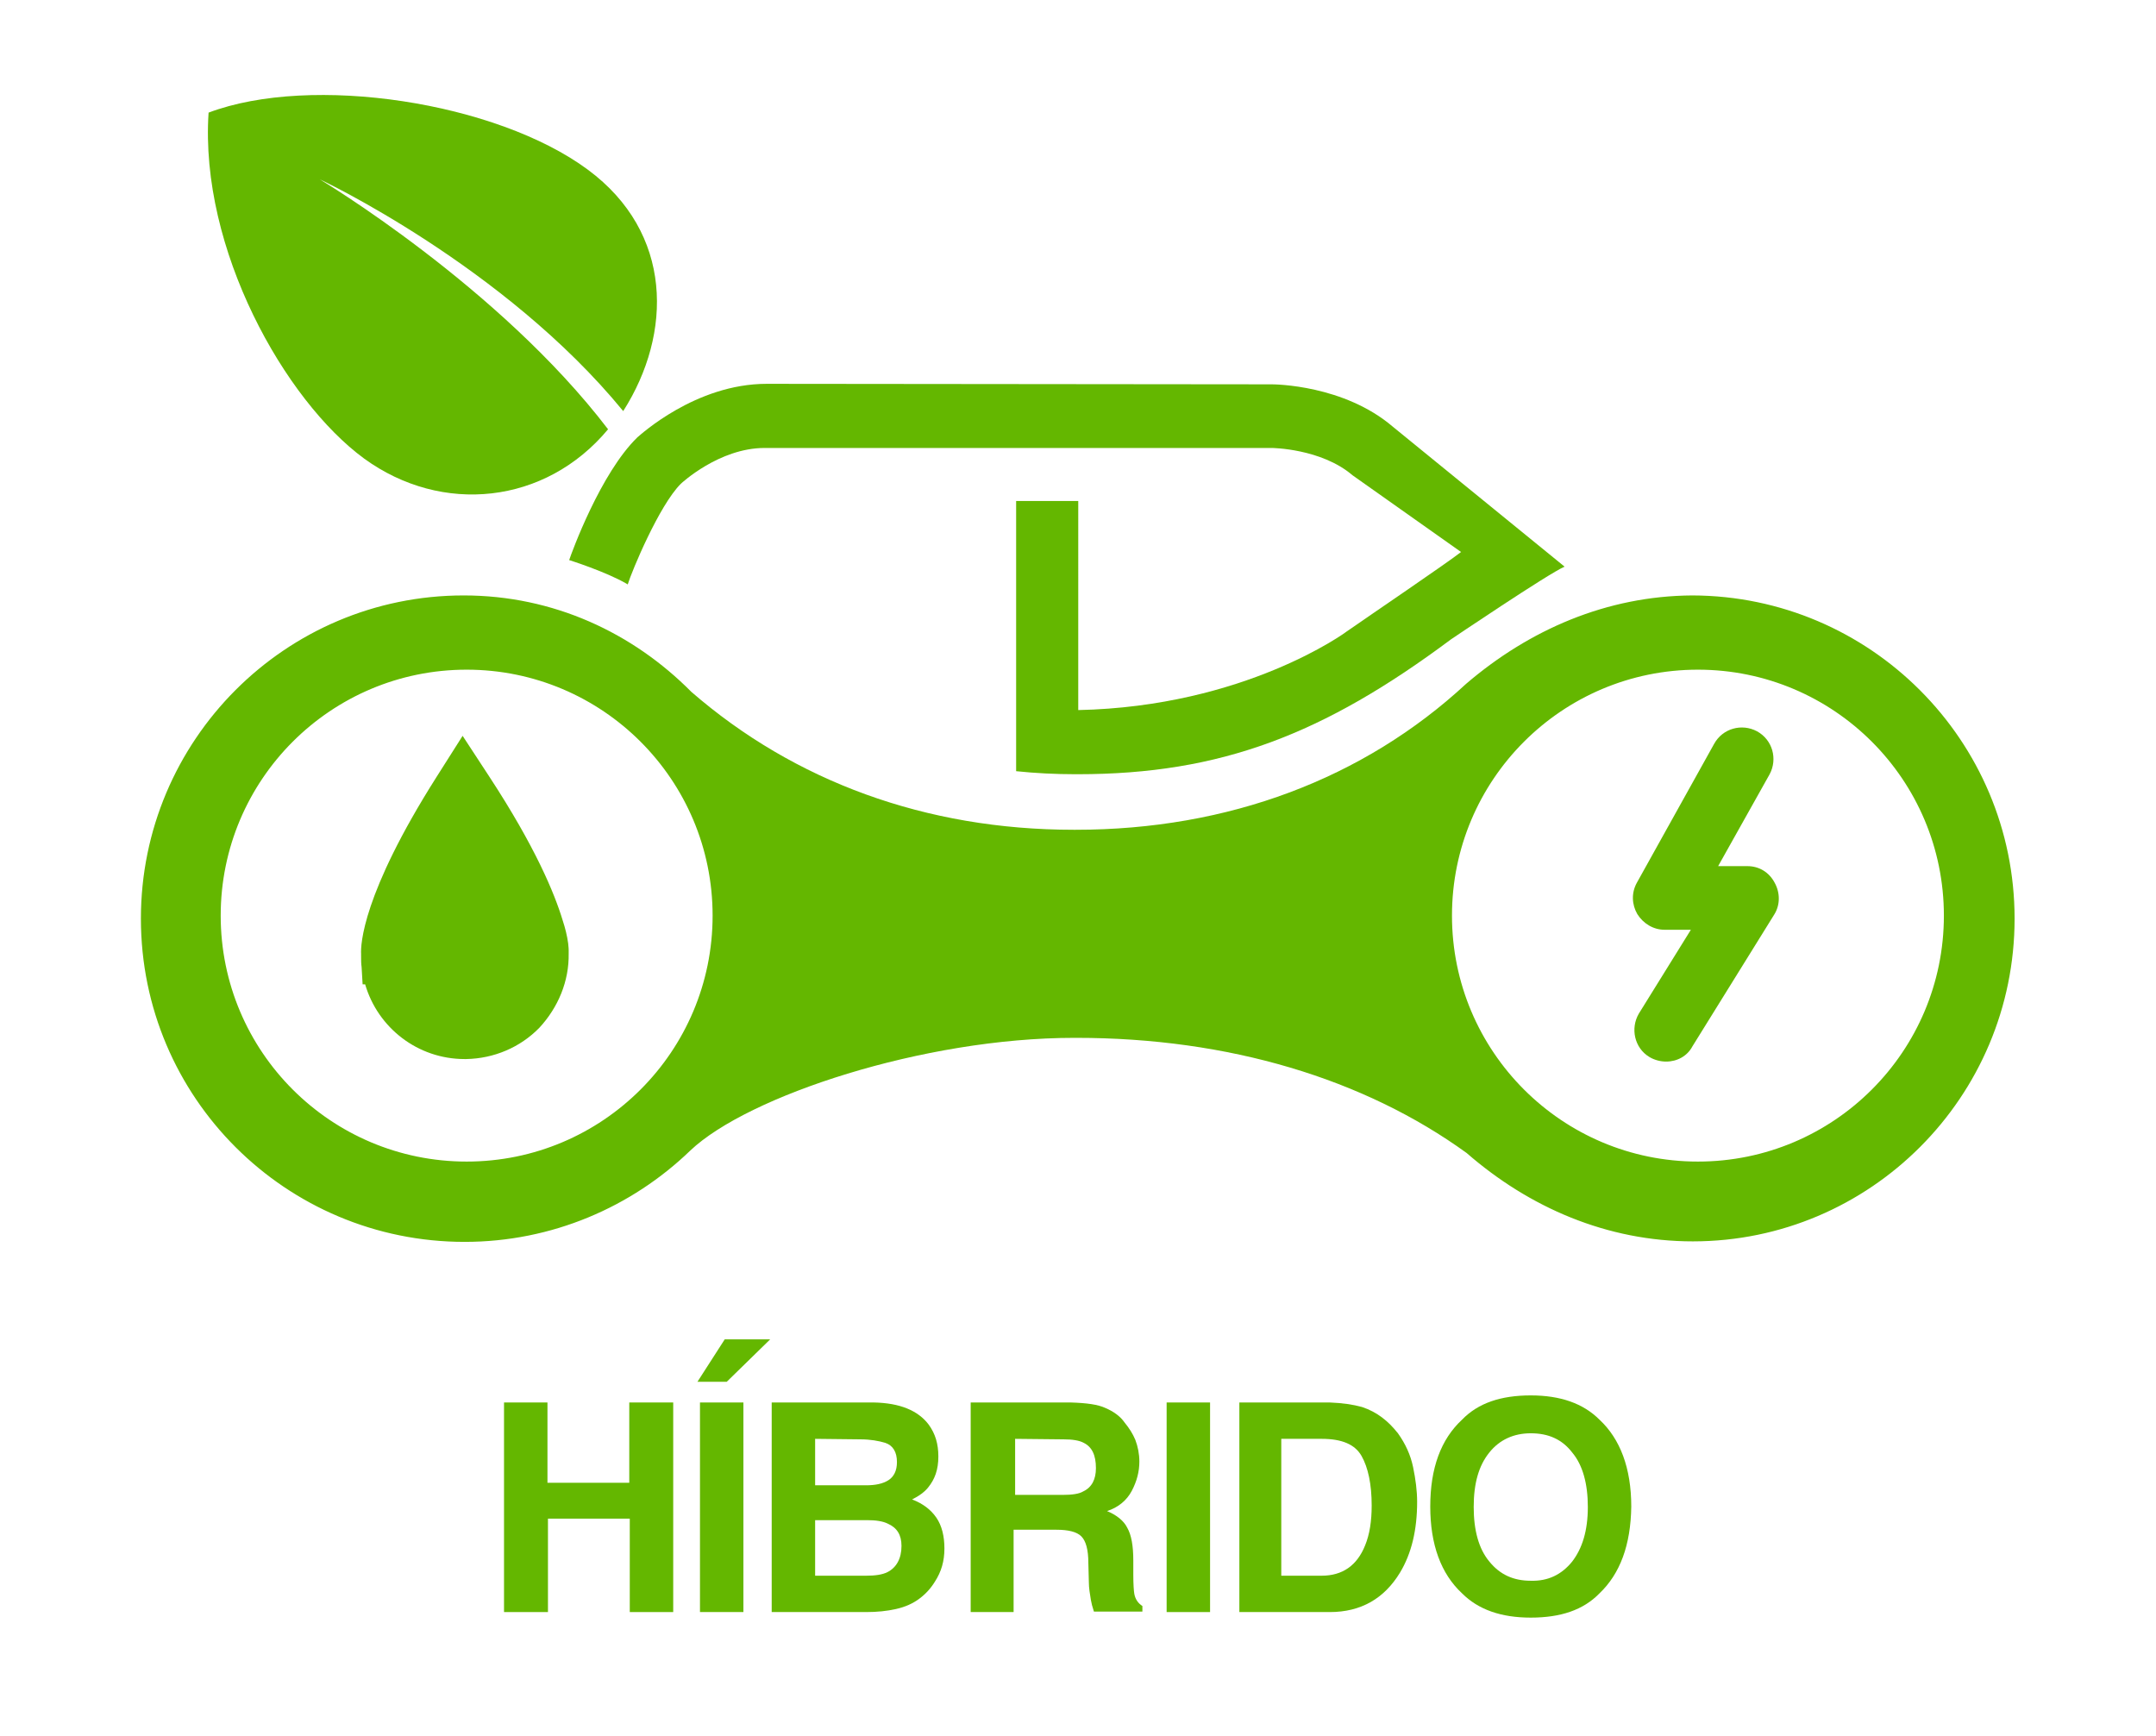
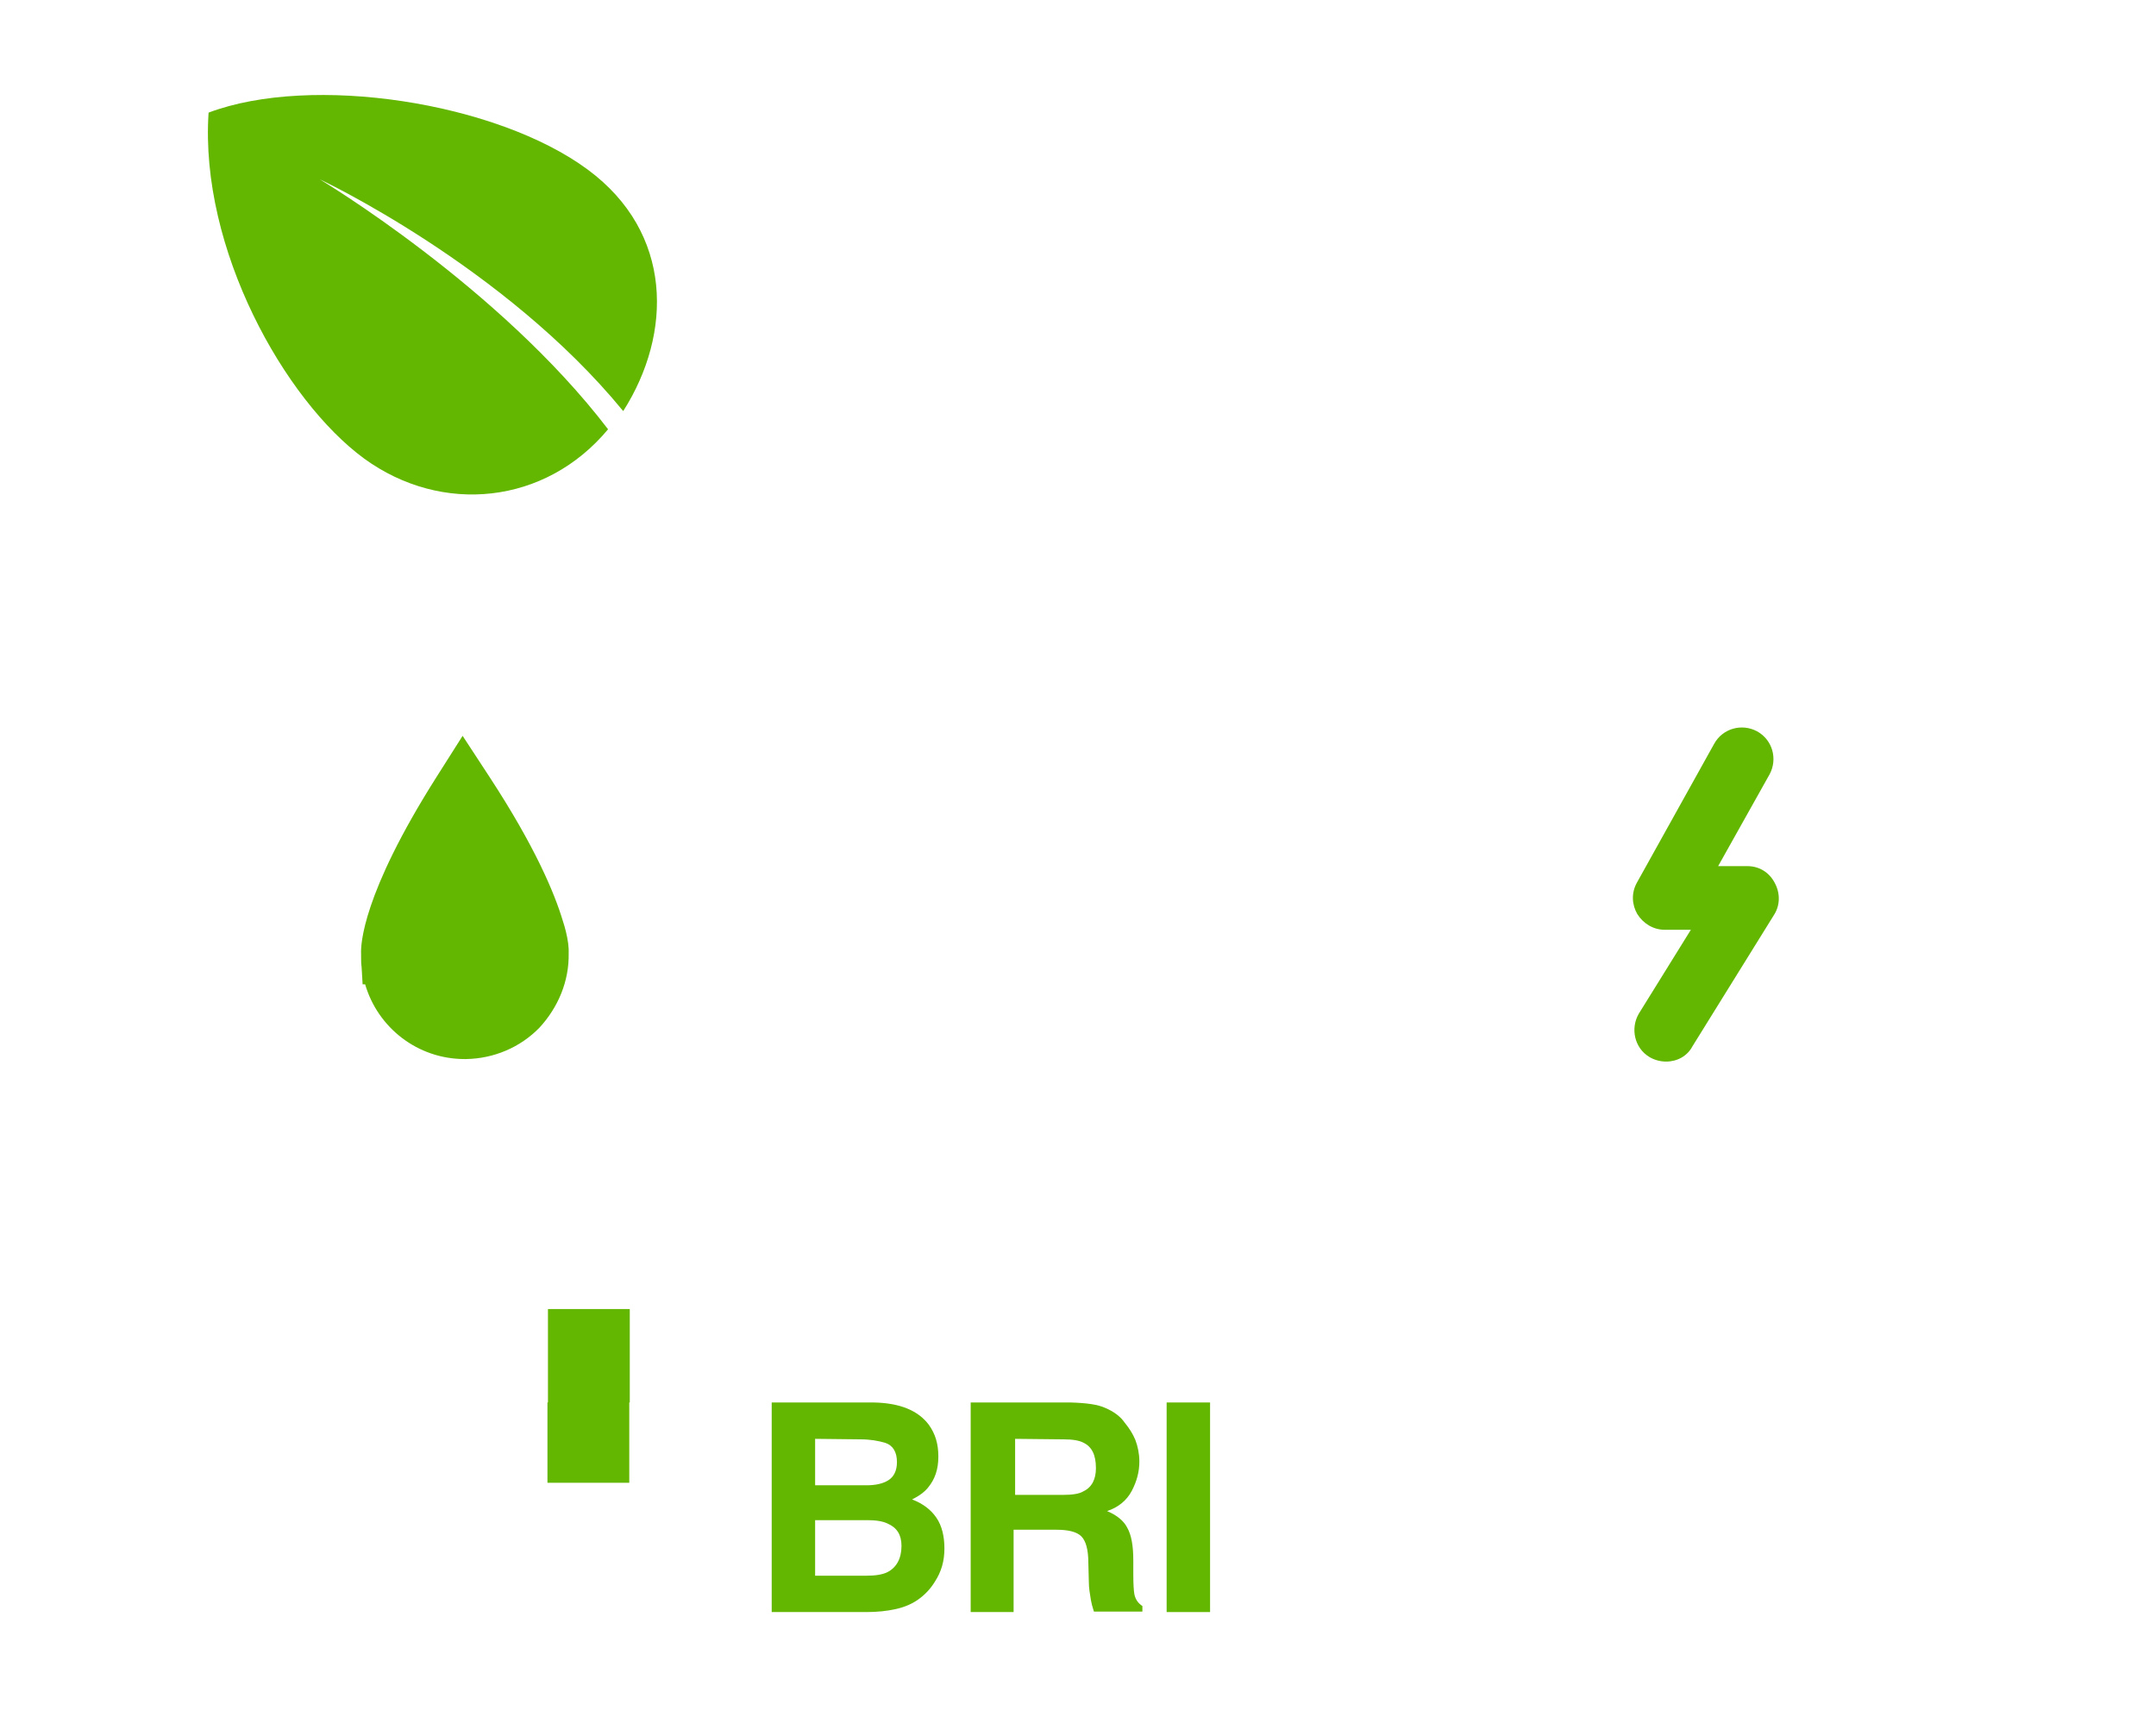
<svg xmlns="http://www.w3.org/2000/svg" version="1.1" id="Capa_1" x="0px" y="0px" viewBox="0 0 426.9 343.7" style="enable-background:new 0 0 426.9 343.7;" xml:space="preserve">
  <style type="text/css">
	.st0{fill:#64B700;}
</style>
  <g>
    <g>
-       <path class="st0" d="M134.8,95.8c0.1-0.1,7.6-7.1,16.6-7.1c0.1,0,100.4,0,100.4,0c0.1,0,9.8,0.1,16,5.4l21.5,15.2    c-2.8,2.2-18,12.5-22.3,15.5l-0.3,0.2c-0.2,0.2-20.3,14.9-53.2,15.6V99.2h-12.3v53.5c3.8,0.4,7.8,0.6,11.7,0.6h0.3h0.2    c28.3,0,48.7-7.9,73.9-26.7c0,0,19.4-13.1,22.5-14.4l-34-27.7c-9.7-8.3-23.4-8.4-24-8.4c0,0-99.9-0.1-100-0.1    c-14.1,0-25.1,10.2-25.6,10.6c-7.3,7.1-13,22.8-13.5,24.3c0,0,7.3,2.3,11.4,4.7c0,0,0.1,0.1,0.2,0.1    C125.1,113.1,130.5,100.1,134.8,95.8z" />
-     </g>
+       </g>
    <g>
      <path class="st0" d="M329.9,210.2c-1.1,0-2.3-0.3-3.3-0.9c-3-1.8-3.8-5.7-2.1-8.6l10.3-16.6h-5.2c-2.2,0-4.2-1.2-5.4-3.1    c-1.1-1.9-1.2-4.2-0.1-6.2l15.3-27.5c1.7-3.1,5.5-4.1,8.5-2.5c3.1,1.7,4.1,5.5,2.5,8.5l-10.2,18.2h5.8c2.3,0,4.3,1.2,5.4,3.3    c1.1,2,1.1,4.4-0.1,6.3l-16.2,26.1C334.1,209.1,332.1,210.2,329.9,210.2z" />
    </g>
    <g>
-       <path class="st0" d="M99.8,319.2v-41.5h8.6v15.9h16.2v-15.9h8.7v41.5h-8.6v-18.5h-16.2v18.5H99.8z" />
-       <path class="st0" d="M152.5,265.2l-8.6,8.4h-5.8l5.4-8.4H152.5z M147.2,319.2h-8.6v-41.5h8.6V319.2z" />
+       <path class="st0" d="M99.8,319.2v-41.5h8.6v15.9h16.2v-15.9h8.7h-8.6v-18.5h-16.2v18.5H99.8z" />
      <path class="st0" d="M183.9,282.1c1.3,1.8,1.9,3.8,1.9,6.3c0,2.6-0.7,4.5-2,6.1c-0.7,0.9-1.8,1.7-3.2,2.4c2.1,0.8,3.7,2,4.8,3.6    s1.6,3.7,1.6,6.1c0,2.5-0.6,4.6-1.9,6.6c-0.8,1.3-1.8,2.4-3,3.3c-1.3,1-2.9,1.7-4.7,2.1c-1.8,0.4-3.7,0.6-5.9,0.6h-18.7v-41.5H173    C178.2,277.8,181.8,279.3,183.9,282.1z M161.4,284.9v9.2h10.1c1.8,0,3.3-0.3,4.4-1c1.1-0.7,1.7-1.9,1.7-3.6c0-2-0.8-3.3-2.3-3.8    c-1.3-0.4-3-0.7-4.9-0.7L161.4,284.9z M161.4,301v11h10.1c1.8,0,3.2-0.2,4.2-0.7c1.8-0.9,2.8-2.7,2.8-5.2c0-2.2-0.9-3.6-2.7-4.4    c-1-0.5-2.4-0.7-4.1-0.7H161.4z" />
      <path class="st0" d="M218.9,278.8c1.6,0.7,2.9,1.6,3.8,2.9c0.9,1.1,1.6,2.2,2.1,3.4c0.5,1.3,0.8,2.8,0.8,4.3c0,2-0.5,3.9-1.5,5.8    s-2.7,3.3-4.9,4c1.9,0.8,3.3,1.9,4,3.3c0.8,1.4,1.2,3.5,1.2,6.5v2.8c0,1.9,0.1,3.2,0.2,3.8c0.2,1.1,0.8,1.9,1.6,2.4v1.1h-9.6    c-0.3-0.9-0.5-1.7-0.6-2.3c-0.2-1.2-0.4-2.4-0.4-3.5l-0.1-3.8c0-2.7-0.5-4.4-1.4-5.3c-0.9-0.9-2.6-1.3-4.9-1.3h-8.5v16.3h-8.5    v-41.5h19.8C215.2,277.8,217.4,278.1,218.9,278.8z M201,284.9V296h9.4c1.9,0,3.3-0.2,4.1-0.7c1.7-0.8,2.5-2.4,2.5-4.6    c0-2.6-0.8-4.2-2.4-5c-0.9-0.5-2.3-0.7-4-0.7L201,284.9L201,284.9z" />
      <path class="st0" d="M239.5,319.2H231v-41.5h8.6V319.2z" />
-       <path class="st0" d="M269.7,278.6c3,1,5.2,2.8,7.1,5.2c1.5,2.1,2.5,4.3,3,6.7c0.5,2.4,0.8,4.7,0.8,6.9c0,5.5-1.1,10.2-3.4,14    c-3.1,5.1-7.7,7.8-13.9,7.8h-17.9v-41.5h17.9C265.8,277.8,267.9,278.1,269.7,278.6z M253.7,284.9V312h8c4.1,0,7-2,8.6-6    c0.9-2.2,1.3-4.8,1.3-7.9c0-4.2-0.7-7.5-2-9.8c-1.3-2.3-3.9-3.4-7.9-3.4L253.7,284.9L253.7,284.9z" />
-       <path class="st0" d="M316.7,315.5c-3.2,3.3-7.7,4.8-13.6,4.8c-5.9,0-10.4-1.6-13.6-4.8c-4.2-3.9-6.3-9.7-6.3-17.2    c0-7.6,2.1-13.3,6.3-17.2c3.2-3.3,7.7-4.8,13.6-4.8c5.9,0,10.4,1.6,13.6,4.8c4.1,3.8,6.3,9.6,6.3,17.2    C322.9,305.9,320.8,311.6,316.7,315.5z M311.3,309.2c2-2.6,3.1-6.1,3.1-10.8c0-4.6-1-8.3-3.1-10.8c-2-2.6-4.7-3.8-8.2-3.8    c-3.4,0-6.2,1.3-8.2,3.8c-2.1,2.6-3.1,6.1-3.1,10.8c0,4.6,1,8.3,3.1,10.8c2.1,2.6,4.8,3.8,8.2,3.8    C306.5,313.1,309.2,311.8,311.3,309.2z" />
    </g>
    <g>
-       <path class="st0" d="M398.9,181.9c0-35.3-28.6-63.9-63.8-64c-17,0.1-32.3,6.8-44.8,17.5l0,0c-20.3,18.8-47.1,28.9-77.3,28.9    c-0.1,0-0.1,0-0.2,0s-0.1,0-0.2,0c-29.3,0-55.3-9.6-75.7-27.3c-11.6-11.7-27.3-19.1-45.1-19.1c-35.3,0-63.9,28.7-63.9,64    c0,35.4,28.7,64,64.1,64c17.3,0,33.1-6.9,44.7-18.1c11.4-10.8,46.2-22.3,76-22.3c0.1,0,0.1,0,0.2,0s0.2,0,0.2,0    c30.2,0,57,8.1,77.3,22.8l0,0c12.4,10.8,27.8,17.5,44.8,17.5C370.3,245.8,398.9,217.2,398.9,181.9z M92.4,230    c-26.9,0-48.7-21.8-48.7-48.7s21.8-48.7,48.7-48.7s48.7,21.8,48.7,48.7S119.3,230,92.4,230z M336.2,230    c-26.9,0-48.7-21.8-48.7-48.7s21.8-48.7,48.7-48.7c26.9,0,48.7,21.8,48.7,48.7S363.1,230,336.2,230z" />
-     </g>
+       </g>
    <g>
      <path class="st0" d="M92,209.7c-9.3,0-17.2-6.2-19.7-14.8h-0.5l-0.2-3.4c-0.1-0.7-0.1-1.4-0.1-2.2c0-0.1,0-0.3,0-0.4    c-0.1-1.8,0.2-11.8,14.9-35l5.2-8.2l5.3,8.1c9.1,13.9,12.9,23.1,14.5,28.4c0.5,1.5,0.9,3.1,1.1,4.6c0.1,0.8,0.1,1.3,0.1,1.3v0.7    c0.1,5.5-2.1,10.7-5.8,14.7c-3.8,3.9-9,6.1-14.5,6.2L92,209.7z" />
    </g>
    <g>
      <path class="st0" d="M63.3,35.5c0,0,36.5,17.1,60.1,45.9c9.8-15.4,9.9-35.3-7-47.8c-18.1-13.4-54.7-19-75.1-11.3    c-1.8,27,15.1,57,30.8,68.5c15.4,11.2,35.9,9.1,48.3-5.8C98.8,56.7,63.3,35.5,63.3,35.5z" />
    </g>
  </g>
</svg>